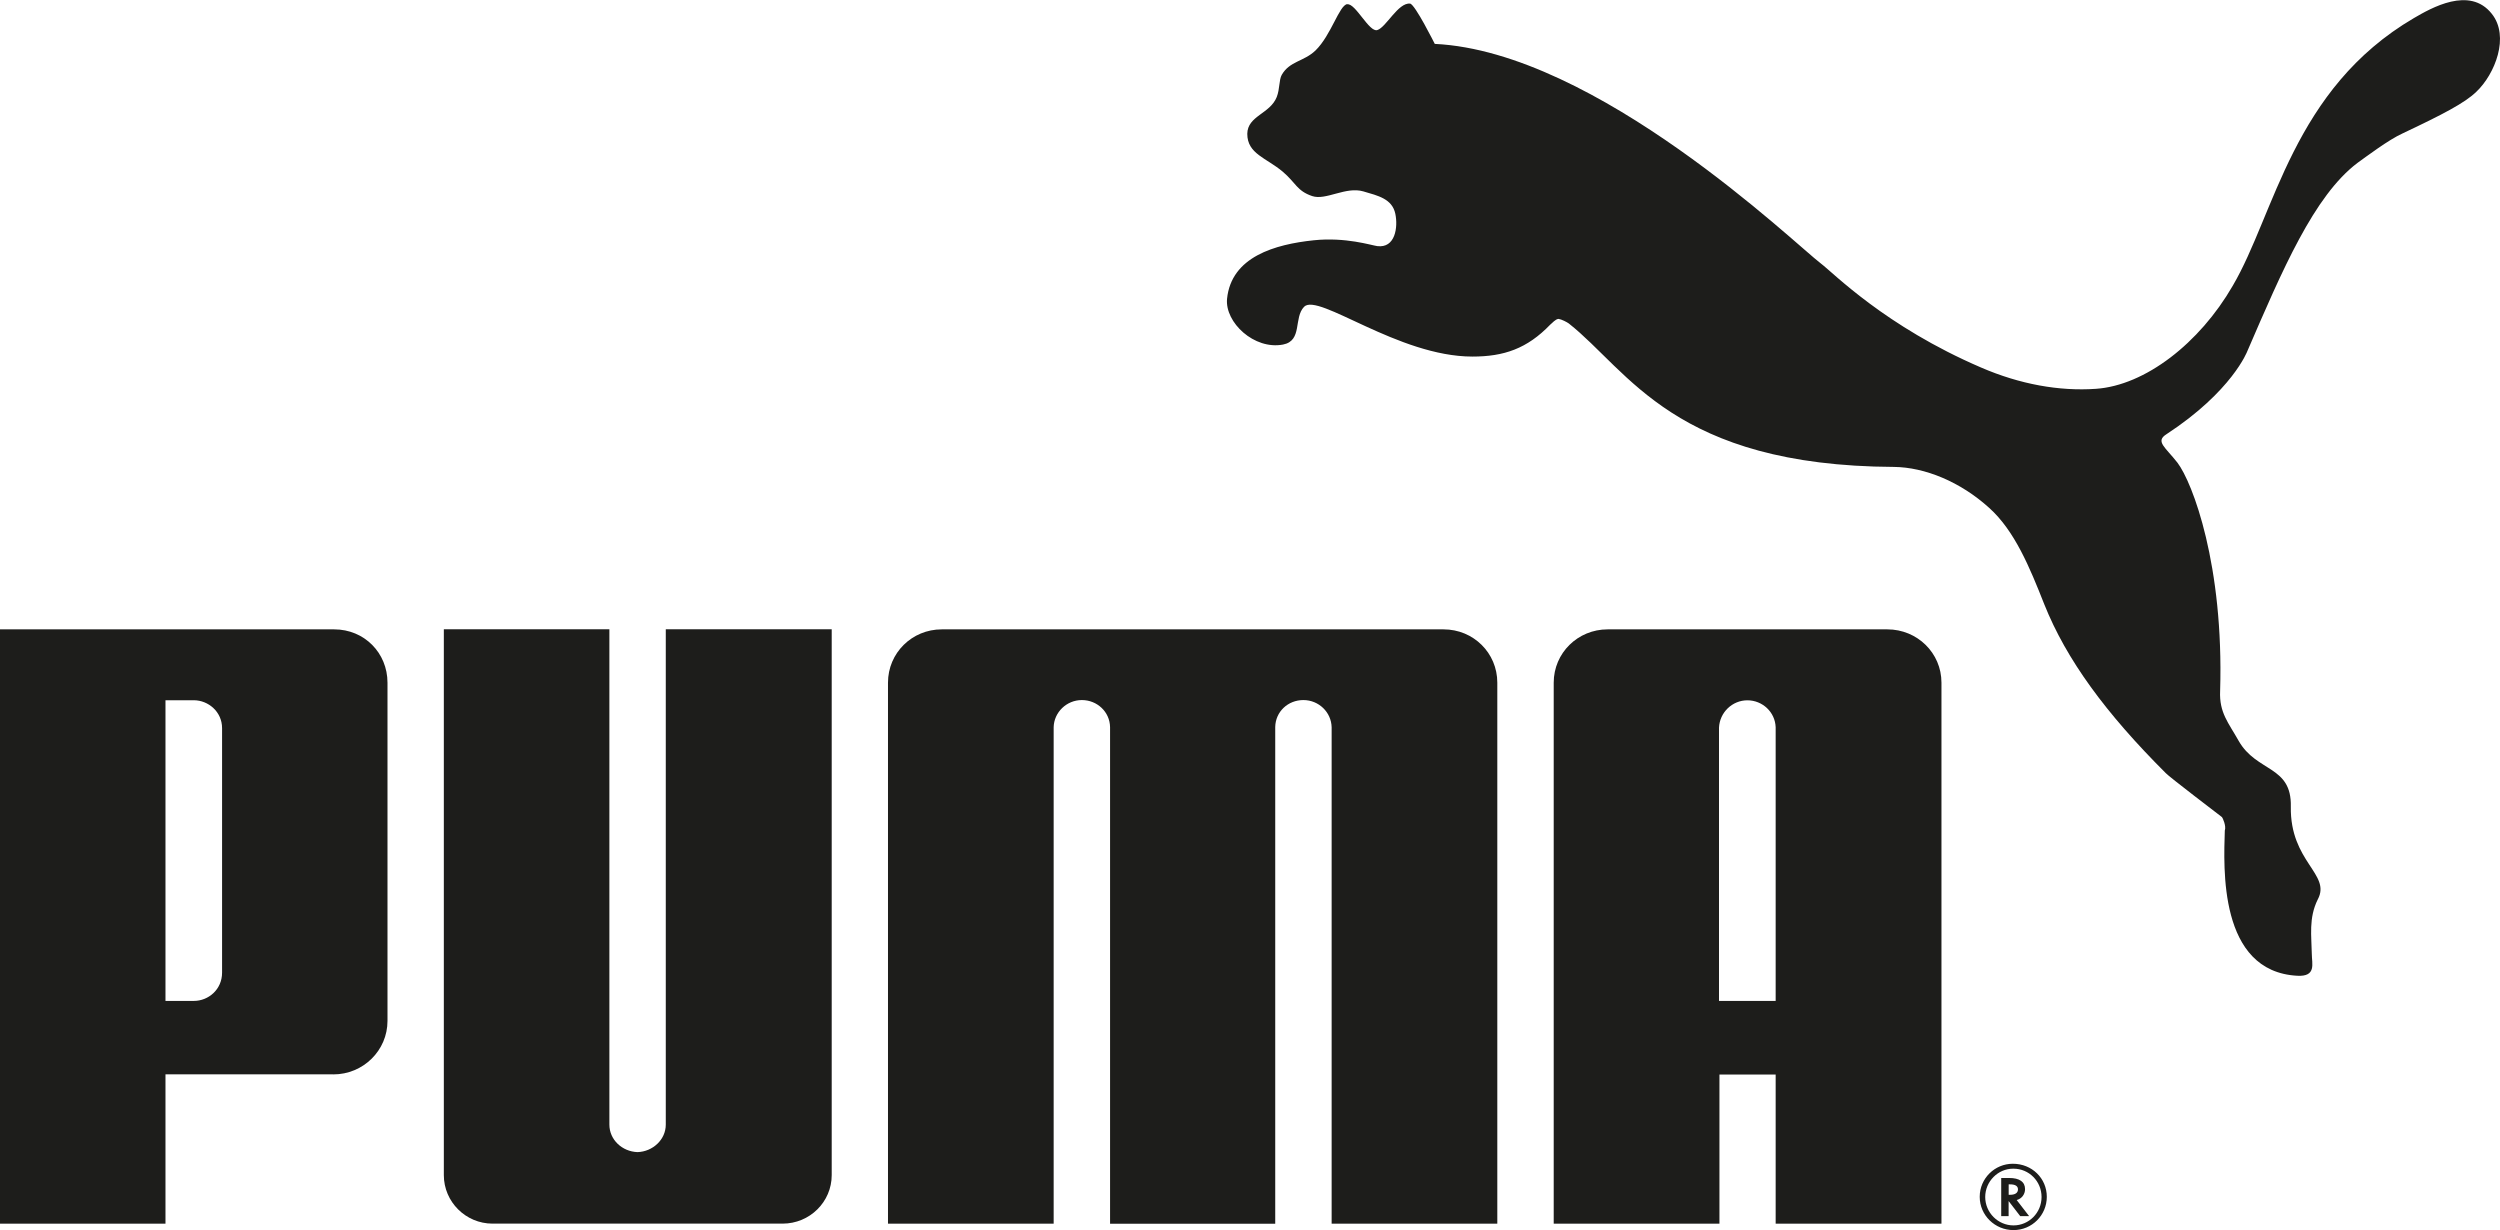
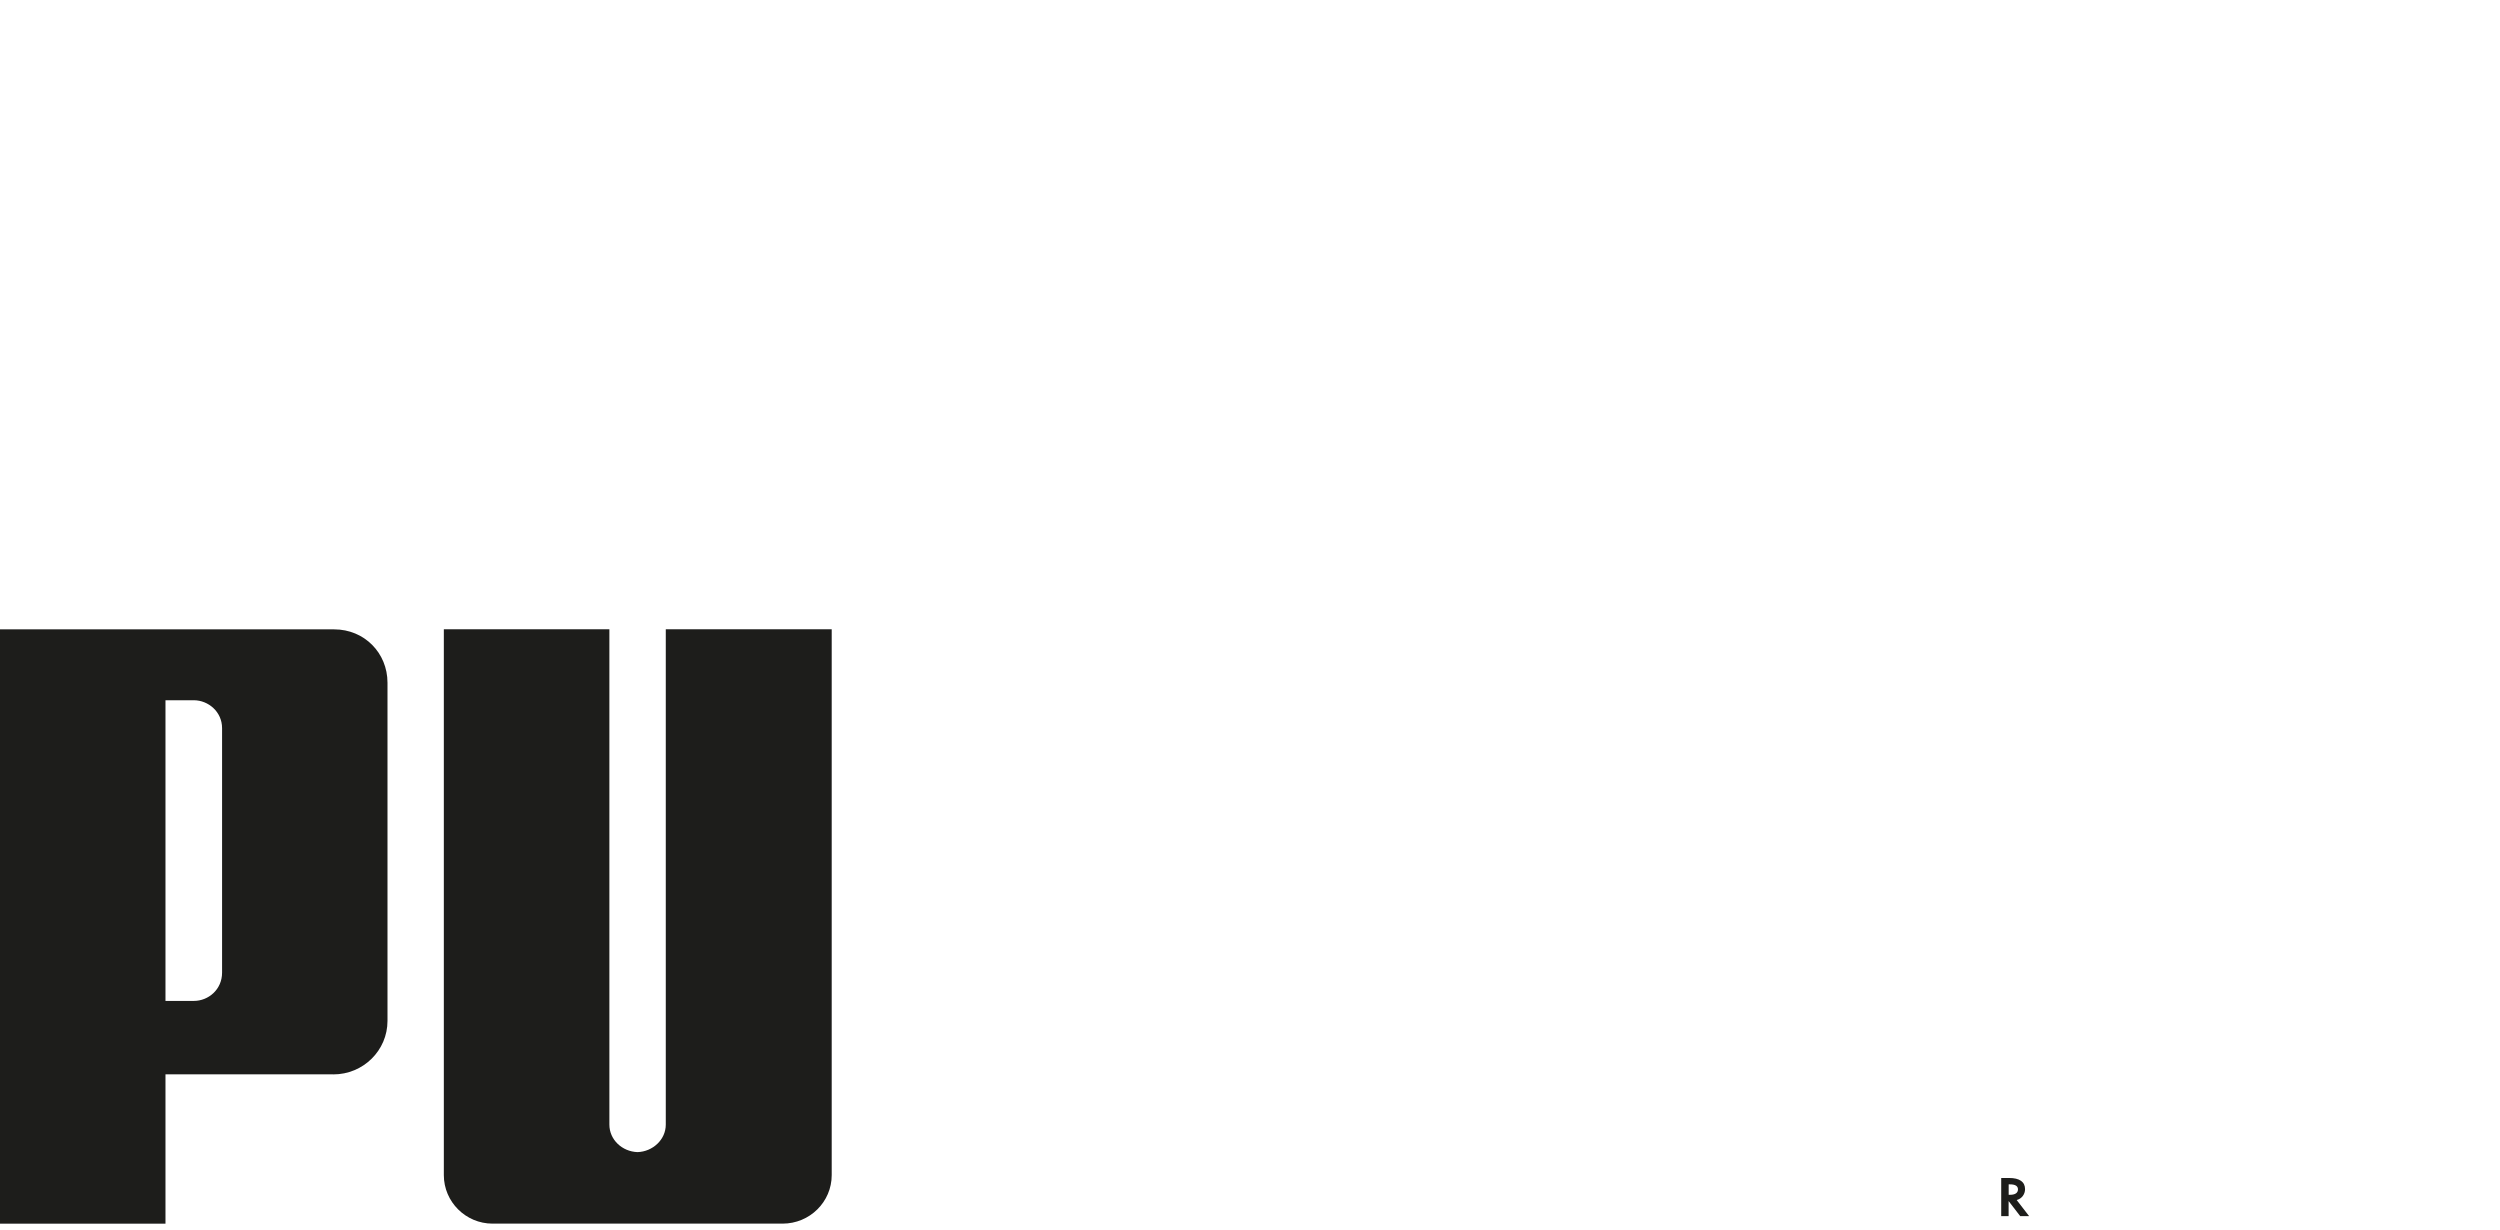
<svg xmlns="http://www.w3.org/2000/svg" id="Layer_1" data-name="Layer 1" viewBox="0 0 395.36 194.53">
  <defs>
    <style>
      .cls-1 {
        fill: #1d1d1b;
      }
    </style>
  </defs>
-   <path class="cls-1" d="m213.06.65c-1.28.18-2.52,4.89-5.02,7.33-1.84,1.77-4.08,1.66-5.34,3.86-.45.8-.29,2.21-.79,3.5-1.06,2.68-4.62,2.96-4.66,5.82,0,3.18,3,3.79,5.62,6,2.08,1.77,2.22,3.03,4.65,3.85,2.16.73,5.3-1.56,8.09-.74,2.32.68,4.55,1.17,5.05,3.53.45,2.14,0,5.49-2.86,5.12-.94-.13-5.01-1.45-10.05-.92-6.08.64-13.03,2.58-13.7,9.26-.35,3.74,4.31,8.1,8.85,7.23,3.12-.6,1.64-4.23,3.34-5.98,2.24-2.25,14.87,7.88,26.61,7.88,4.98,0,8.65-1.25,12.31-5.05.32-.24.78-.85,1.31-.91.47.06,1.35.52,1.62.72,9.5,7.48,16.65,22.52,51.44,22.69,4.87.06,10.47,2.33,15.05,6.48,4.02,3.61,6.4,9.39,8.7,15.22,3.51,8.79,9.74,17.26,19.23,26.73.5.56,8.3,6.5,8.88,6.95.1.09.71,1.4.45,2.13-.17,5.76-1.03,22.28,11.46,22.96,3.06.17,2.3-1.93,2.3-3.41-.04-2.85-.53-5.72.95-8.68,2.13-3.99-4.41-5.91-4.27-14.65.16-6.54-5.41-5.42-8.25-10.41-1.61-2.87-3.09-4.44-2.93-7.9.6-19.85-4.34-32.92-6.75-36.09-1.91-2.45-3.55-3.36-1.74-4.5,10.41-6.81,12.79-13.13,12.79-13.13,5.55-12.85,10.54-24.57,17.41-29.77,1.4-1,4.93-3.67,7.14-4.67,6.41-3.03,9.84-4.82,11.65-6.57,2.99-2.82,5.32-8.79,2.46-12.35-3.5-4.44-9.61-.89-12.3.67-19.18,11.23-21.99,30.99-28.67,42.35-5.25,9.09-13.86,15.76-21.64,16.29-5.76.4-11.99-.7-18.18-3.38-15.16-6.52-23.33-14.95-25.31-16.44-4.08-3.08-35.48-33.49-61.06-34.73,0,0-3.12-6.26-3.9-6.37-1.88-.21-3.8,3.76-5.18,4.18-1.27.44-3.46-4.27-4.75-4.07" />
  <g>
    <path class="cls-1" d="m100.82,182.2c-2.43-.08-4.45-1.96-4.45-4.35v-78.33s-26.18,0-26.18,0v86.32c0,4.23,3.47,7.67,7.7,7.67h45.87c4.3,0,7.77-3.44,7.77-7.67v-86.32h-26.24v78.33c0,2.39-2.07,4.27-4.46,4.35" />
-     <path class="cls-1" d="m188.56,99.53h-39.63c-4.7,0-8.5,3.73-8.5,8.43v85.56h26.2v-78.51c.05-2.37,2.05-4.3,4.46-4.3s4.42,1.86,4.46,4.28v78.54h26.12v-78.54c.03-2.42,2-4.28,4.45-4.28s4.42,1.94,4.47,4.3v78.51h26.2v-85.56c0-4.7-3.78-8.43-8.5-8.43h-39.73Z" />
    <path class="cls-1" d="m35.12,115.15c0-2.59-2.18-4.41-4.47-4.41h-4.48v47.55h4.48c2.32,0,4.47-1.81,4.47-4.47v-38.67Zm17.59,54.75h-26.54v23.62H0v-93.99h52.85c4.77,0,8.43,3.73,8.43,8.43v53.49c0,4.68-3.84,8.46-8.57,8.46" />
-     <path class="cls-1" d="m280.81,158.29v-43.28c-.08-2.38-2.07-4.26-4.47-4.26s-4.38,1.92-4.49,4.32v43.22h8.96Zm0,35.23v-23.59h-8.89v23.59h-26.21v-85.56c0-4.69,3.81-8.43,8.53-8.43h44.23c4.73,0,8.56,3.73,8.56,8.43v85.56h-26.21Z" />
-     <path class="cls-1" d="m318.35,184.82c-2.38,0-4.4,2.02-4.4,4.48s2.02,4.49,4.47,4.49,4.44-2,4.44-4.49-1.98-4.48-4.44-4.48h-.07Zm5.34,4.45c0,2.9-2.34,5.26-5.27,5.26s-5.34-2.34-5.34-5.26,2.38-5.23,5.24-5.23c3.02,0,5.37,2.3,5.37,5.23" />
    <path class="cls-1" d="m317.87,188.95c.83,0,1.26-.31,1.26-.86,0-.52-.43-.79-1.24-.79h-.23v1.65h.21Zm3.03,3.37h-1.42l-1.83-2.38v2.38h-1.17v-6.03h1.25c1.64,0,2.52.61,2.52,1.77,0,.79-.51,1.48-1.24,1.69l-.08.03,1.96,2.54Z" />
  </g>
</svg>